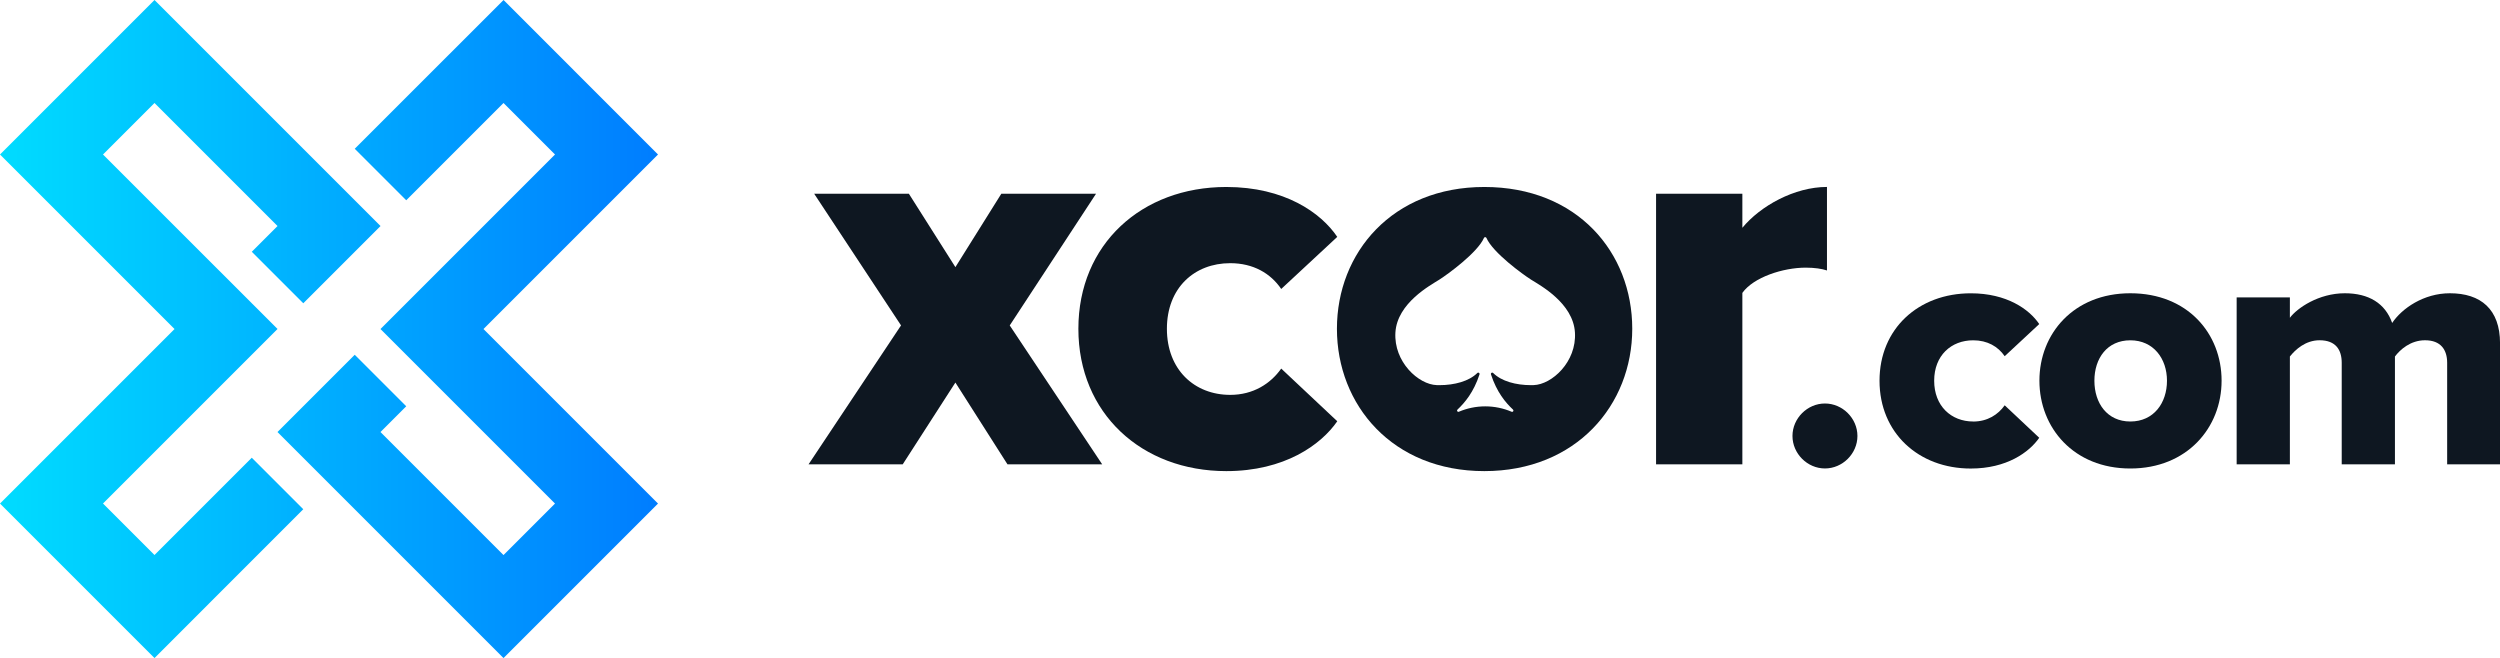
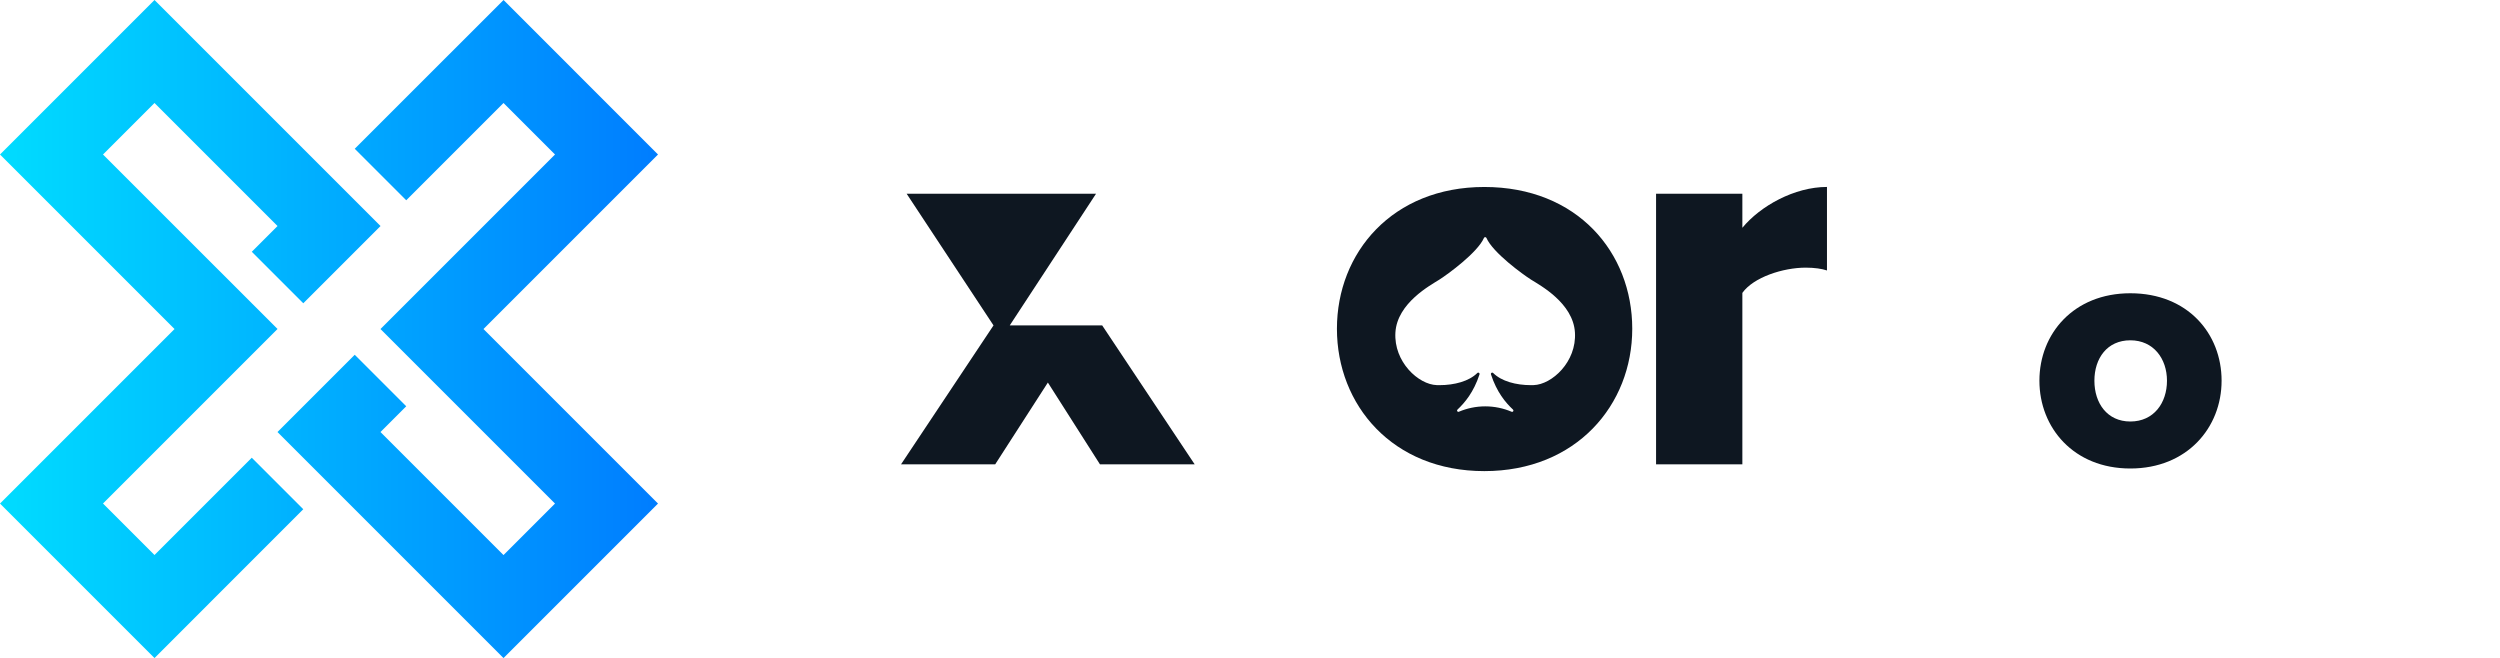
<svg xmlns="http://www.w3.org/2000/svg" id="Layer_2" data-name="Layer 2" viewBox="0 0 594.18 156.4">
  <defs>
    <style>
      .cls-1 {
        fill: url(#linear-gradient);
        fill-rule: evenodd;
      }

      .cls-1, .cls-2 {
        stroke-width: 0px;
      }

      .cls-2 {
        fill: #0e1721;
      }
    </style>
    <linearGradient id="linear-gradient" x1="0" y1="78.2" x2="156.4" y2="78.2" gradientUnits="userSpaceOnUse">
      <stop offset="0" stop-color="#00dcff" />
      <stop offset="1" stop-color="#007dff" />
    </linearGradient>
  </defs>
  <g id="Layer_1-2" data-name="Layer 1">
    <path class="cls-1" d="M72.08,35.36L36.72,0,0,36.72l41.48,41.48L0,119.68l36.72,36.72,35.36-35.37-12.24-12.24-23.12,23.12-12.24-12.24,41.48-41.48L24.48,36.72l12.24-12.24,29.24,29.24-6.12,6.12,12.24,12.24,18.36-18.36-18.36-18.36ZM119.68,0l-35.37,35.36,12.24,12.24,23.12-23.12,12.24,12.24-41.48,41.48,41.48,41.48-12.24,12.24-29.24-29.24,6.12-6.12-12.24-12.24-18.36,18.36,53.72,53.72,36.72-36.72-41.48-41.48,41.48-41.48L119.68,0Z" />
    <g>
-       <path class="cls-2" d="M239.99,77.34l20.51-31.3h-22.51l-10.92,17.45-11.06-17.45h-22.51l20.65,31.3-21.98,33.02h22.38l12.52-19.44,12.38,19.44h22.51l-21.98-33.02Z" />
-       <path class="cls-2" d="M292.39,93.85c-8.52,0-15.05-6-15.05-15.71s6.53-15.59,15.05-15.59c5.46,0,9.59,2.4,12.12,6.13l13.32-12.38c-3.86-5.73-12.52-11.86-26.37-11.86-20.11,0-35.16,13.59-35.16,33.7s15.05,33.83,35.16,33.83c13.85,0,22.51-6.26,26.37-11.85l-13.32-12.52c-2.53,3.59-6.65,6.25-12.12,6.25Z" />
+       <path class="cls-2" d="M239.99,77.34l20.51-31.3h-22.51h-22.51l20.65,31.3-21.98,33.02h22.38l12.52-19.44,12.38,19.44h22.51l-21.98-33.02Z" />
      <path class="cls-2" d="M352.78,44.44c-21.84,0-35.03,15.59-35.03,33.7s13.19,33.83,35.03,33.83,35.16-15.71,35.16-33.83-13.05-33.7-35.16-33.7ZM364.52,91.53c-.22.01-.42.01-.64.01-3.58,0-7.02-.92-9-2.89-.06-.06-.14-.09-.22-.09-.2,0-.37.2-.3.42,1.37,4.21,3.46,6.71,5.24,8.37.22.21.05.54-.21.54-.04,0-.09-.01-.13-.03-1.92-.82-4.05-1.28-6.26-1.28s-4.34.46-6.27,1.28c-.04.02-.08.03-.12.03-.26,0-.43-.34-.21-.54,1.77-1.66,3.86-4.16,5.24-8.37.07-.23-.11-.42-.31-.42-.07,0-.14.03-.21.09-1.97,1.96-5.42,2.89-9.01,2.89-.21,0-.42,0-.63-.01-4.32-.12-10.25-5.5-9.83-12.51.42-6.99,8.34-11.23,10.46-12.57,1.89-1.2,9.06-6.39,10.59-9.91.05-.12.16-.18.29-.18.11,0,.23.06.29.18,1.52,3.52,8.7,8.71,10.59,9.91,2.12,1.33,10.03,5.58,10.45,12.57.43,7-5.5,12.38-9.82,12.51Z" />
      <path class="cls-2" d="M414.11,54.16v-8.12h-20.51v64.32h20.51v-40.75c2.66-3.74,9.72-6,15.05-6,2.13,0,3.86.27,5.06.67v-19.85c-7.73,0-15.85,4.53-20.12,9.72Z" />
-       <path class="cls-2" d="M433.74,95.9c-4.19,0-7.72,3.53-7.72,7.72s3.53,7.72,7.72,7.72,7.72-3.53,7.72-7.72-3.53-7.72-7.72-7.72Z" />
-       <path class="cls-2" d="M468.98,100.18c-5.26,0-9.28-3.7-9.28-9.69s4.03-9.61,9.28-9.61c3.37,0,5.91,1.48,7.48,3.78l8.21-7.64c-2.38-3.53-7.72-7.31-16.27-7.31-12.4,0-21.69,8.38-21.69,20.78s9.28,20.87,21.69,20.87c8.54,0,13.88-3.86,16.27-7.31l-8.21-7.72c-1.56,2.22-4.11,3.86-7.48,3.86Z" />
      <path class="cls-2" d="M506.32,69.7c-13.47,0-21.61,9.61-21.61,20.78s8.13,20.87,21.61,20.87,21.69-9.69,21.69-20.87-8.05-20.78-21.69-20.78ZM506.32,100.18c-5.5,0-8.54-4.35-8.54-9.69s3.04-9.61,8.54-9.61,8.71,4.35,8.71,9.61-3.12,9.69-8.71,9.69Z" />
-       <path class="cls-2" d="M582.27,69.7c-6.24,0-11.42,3.61-13.72,7.06-1.64-4.68-5.59-7.06-11.25-7.06-6.24,0-11.34,3.53-13.06,5.83v-4.85h-12.65v39.68h12.65v-25.63c1.31-1.64,3.7-3.86,7.06-3.86,3.86,0,5.26,2.3,5.26,5.34v24.15h12.65v-25.63c1.23-1.64,3.7-3.86,7.15-3.86,3.78,0,5.26,2.3,5.26,5.34v24.15h12.57v-28.75c0-8.13-4.6-11.91-11.91-11.91Z" />
    </g>
  </g>
</svg>